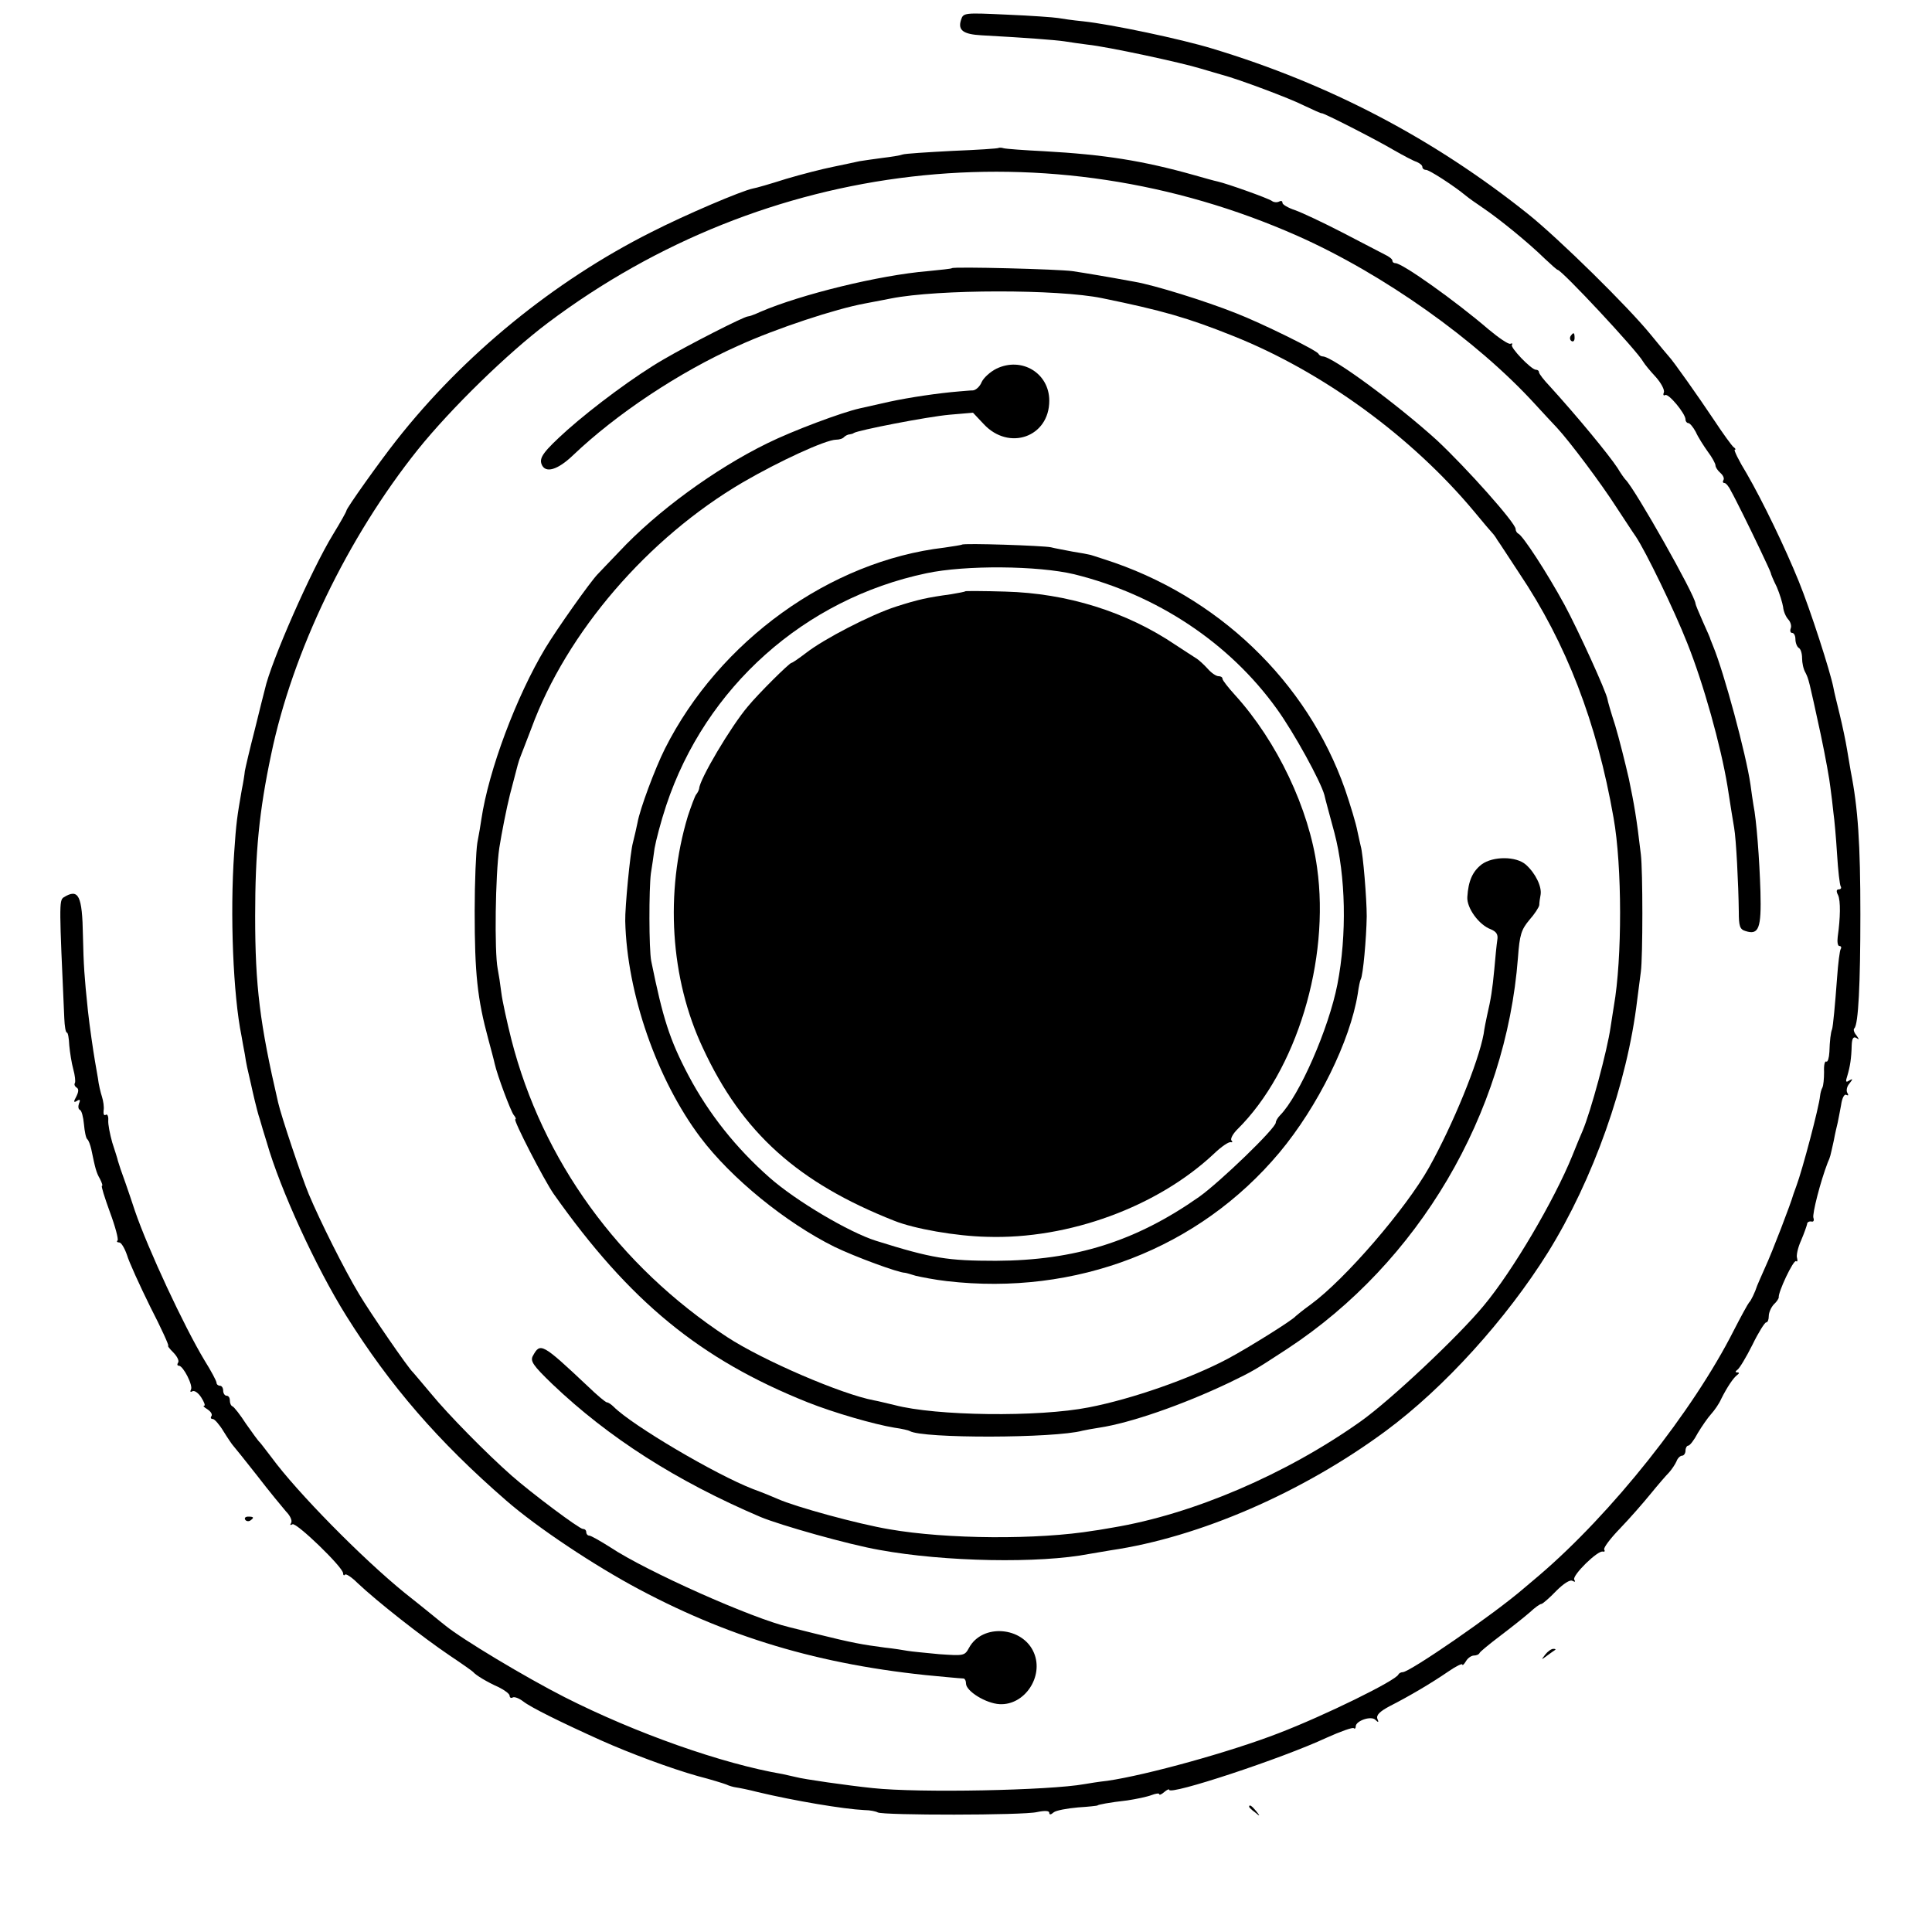
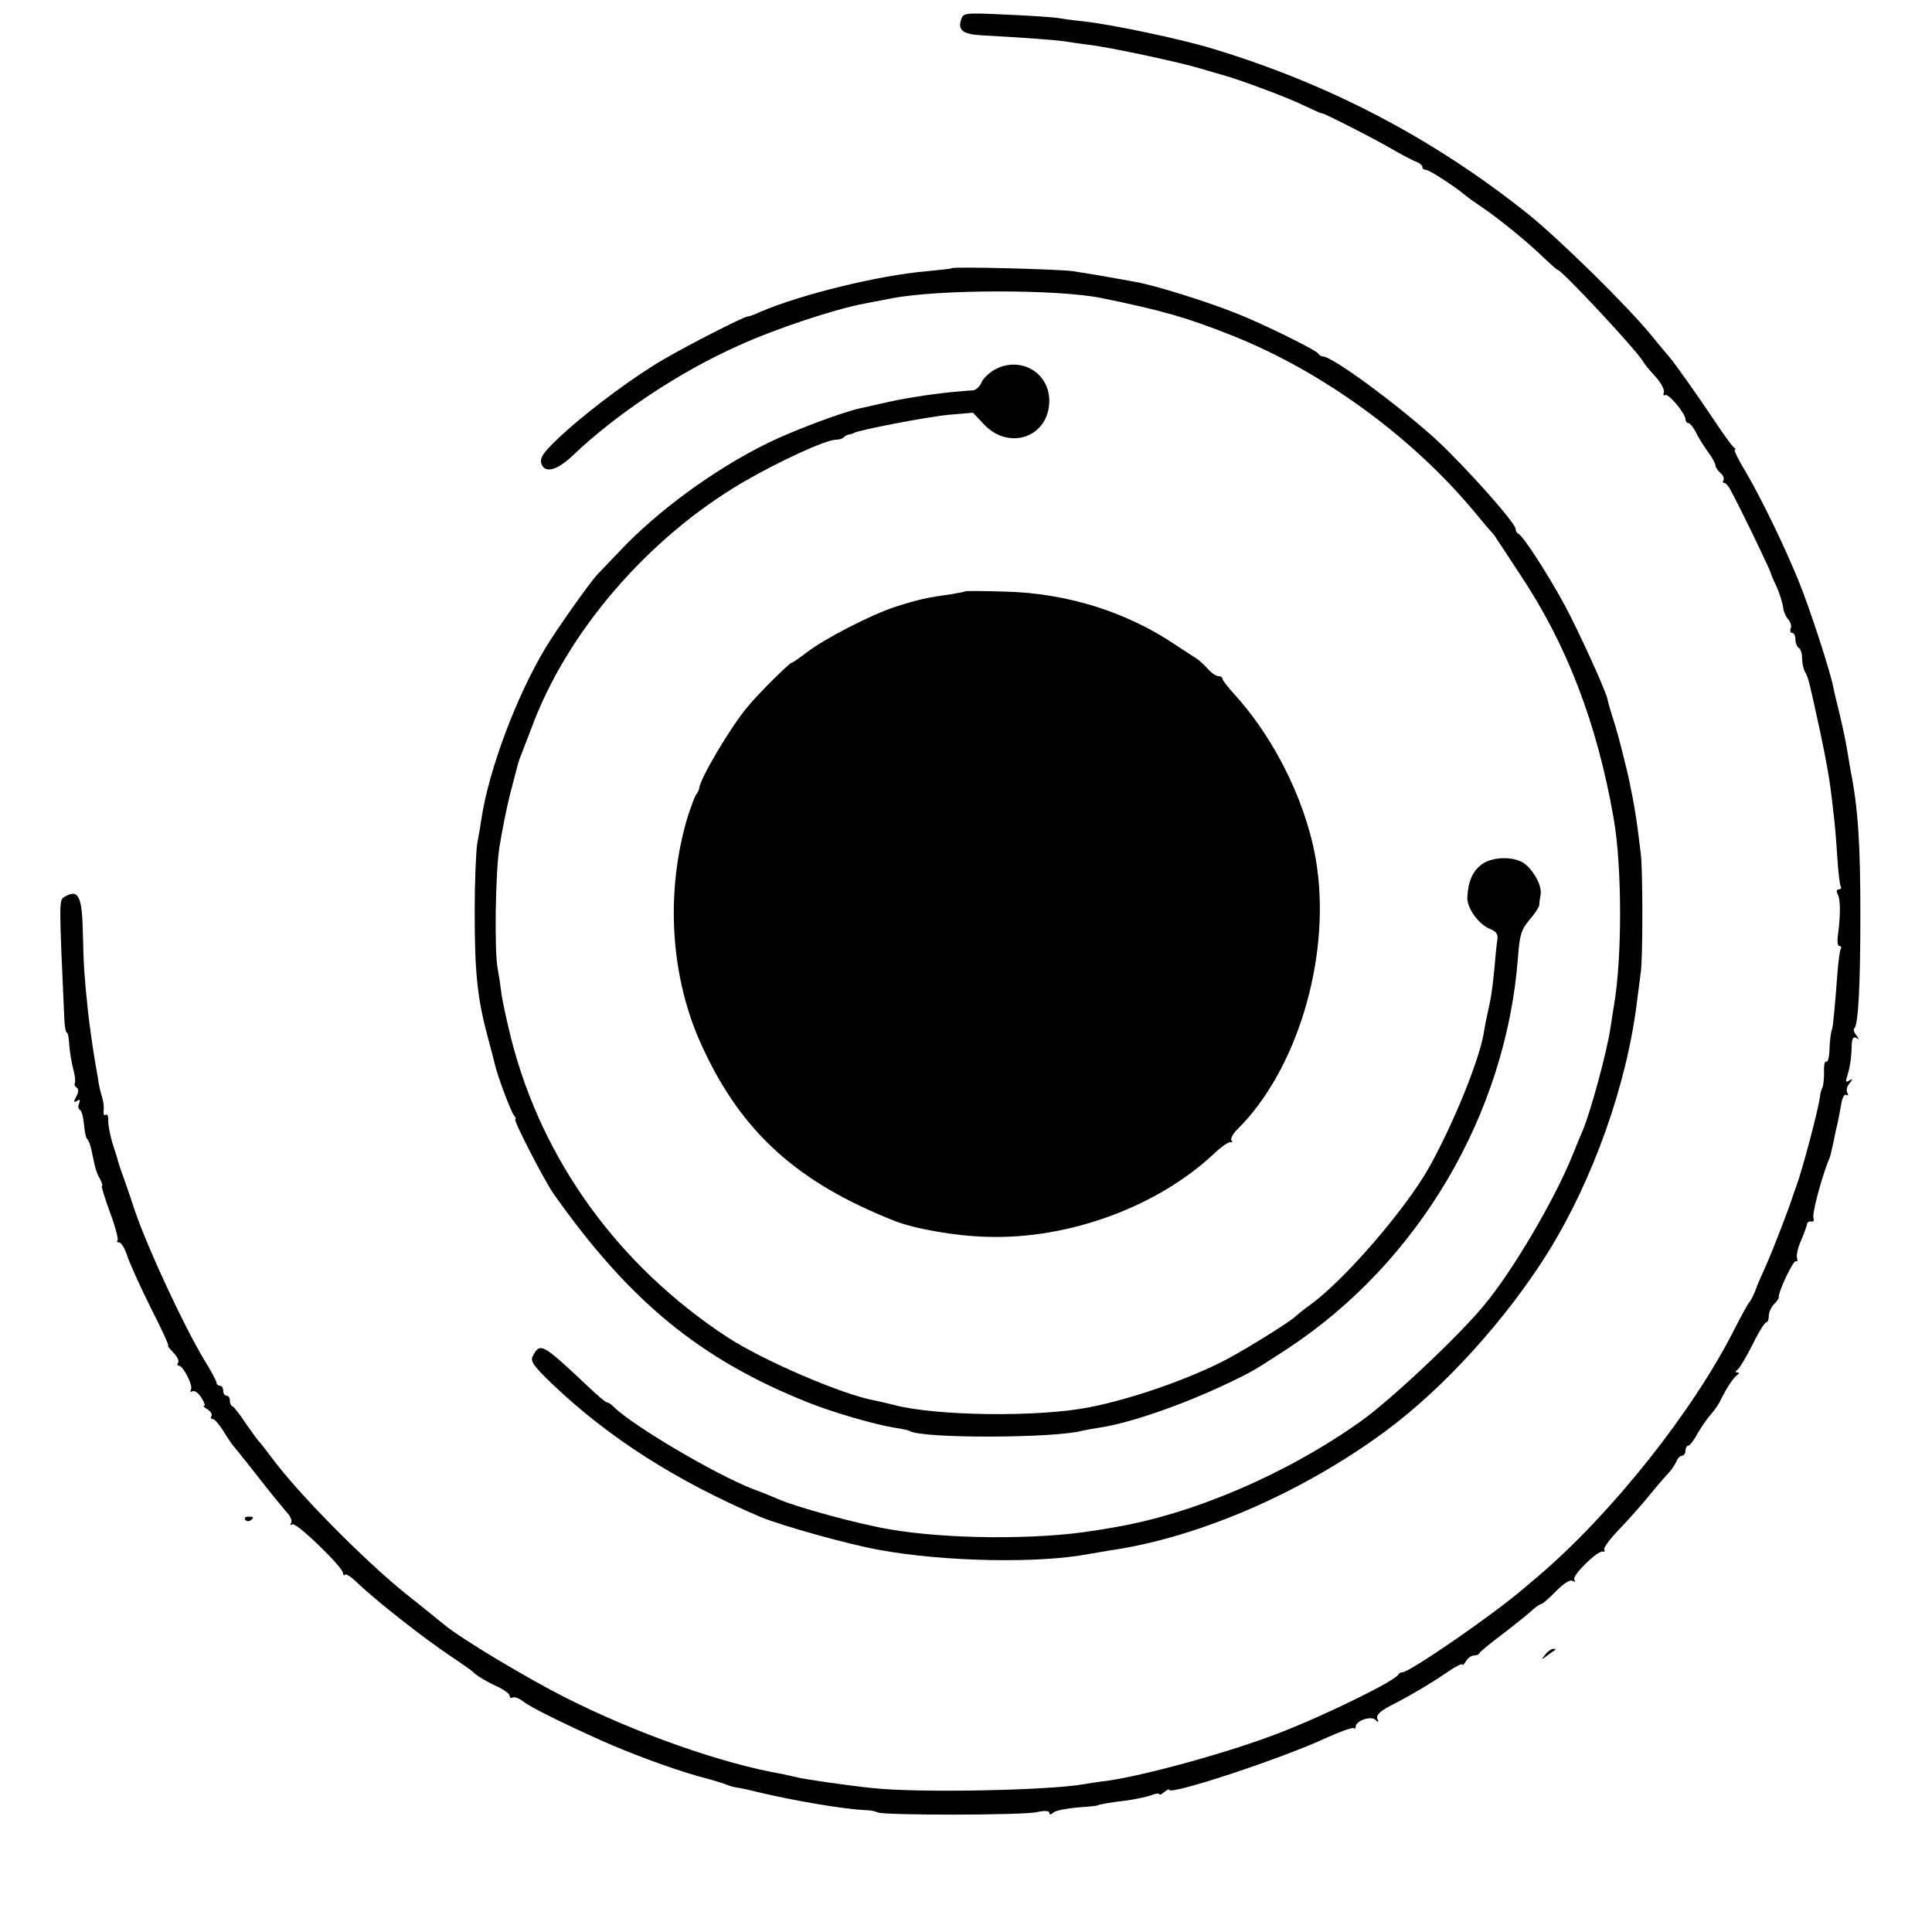
<svg xmlns="http://www.w3.org/2000/svg" version="1.0" width="580pt" height="580pt" viewBox="0 0 580 580" preserveAspectRatio="xMidYMid meet">
  <g transform="translate(0,580) scale(0.1,-0.1)" fill="#000000" stroke="none">
    <path d="M2885 5740 c-10 -31 7 -43 62 -46 129 -7 221 -14 248 -18 17 -3 48 -7 70 -10 59 -6 282 -54 340 -72 28 -8 57 -17 65 -19 46 -12 202 -70 245 -92 28 -13 51 -24 53 -23 4 2 163 -79 217 -111 28 -16 58 -32 68 -35 9 -4 17 -10 17 -15 0 -5 5 -9 11 -9 10 0 84 -48 119 -77 8 -7 34 -25 56 -40 47 -32 133 -102 182 -150 19 -18 36 -33 38 -33 12 0 239 -243 257 -276 4 -7 21 -28 38 -46 16 -18 27 -39 24 -46 -3 -7 -1 -11 4 -8 10 6 61 -56 61 -73 0 -6 4 -11 8 -11 5 0 15 -12 23 -27 7 -16 24 -42 36 -59 13 -17 23 -36 23 -41 0 -6 7 -16 15 -23 8 -7 12 -16 9 -21 -3 -5 -2 -9 3 -9 4 0 13 -10 19 -23 7 -12 23 -44 37 -72 28 -56 81 -167 83 -175 0 -3 8 -22 18 -42 9 -21 17 -48 19 -60 1 -13 8 -29 15 -37 7 -7 11 -20 8 -27 -3 -8 -1 -14 4 -14 6 0 10 -9 10 -19 0 -11 5 -23 10 -26 6 -3 10 -17 10 -31 0 -14 4 -33 10 -43 10 -20 10 -20 46 -186 14 -66 27 -138 29 -159 3 -21 7 -55 9 -75 3 -20 8 -76 11 -125 3 -49 8 -93 11 -97 3 -5 0 -9 -6 -9 -7 0 -8 -6 -2 -17 8 -17 7 -69 -1 -125 -2 -16 0 -28 5 -28 5 0 7 -4 4 -9 -3 -4 -8 -44 -11 -87 -6 -81 -12 -145 -15 -154 -4 -9 -7 -35 -8 -68 -1 -18 -5 -31 -9 -29 -5 3 -8 -11 -7 -31 0 -21 -2 -41 -5 -47 -3 -5 -6 -16 -7 -25 -3 -33 -53 -222 -71 -270 -3 -8 -7 -19 -9 -25 -7 -26 -64 -175 -85 -220 -12 -27 -23 -52 -24 -55 -6 -19 -19 -46 -24 -50 -3 -3 -24 -41 -46 -84 -123 -243 -366 -549 -585 -736 -14 -12 -34 -29 -45 -38 -90 -78 -343 -252 -364 -252 -5 0 -11 -3 -13 -7 -7 -18 -221 -123 -359 -176 -144 -56 -397 -126 -514 -143 -27 -3 -58 -8 -69 -10 -105 -19 -497 -27 -636 -12 -77 8 -209 27 -230 33 -8 2 -26 6 -40 9 -182 31 -442 123 -655 231 -116 59 -308 174 -358 215 -7 5 -61 50 -122 98 -128 104 -323 302 -400 407 -17 22 -32 42 -35 45 -4 3 -22 28 -41 55 -18 28 -37 52 -41 53 -5 2 -8 10 -8 18 0 8 -4 14 -10 14 -5 0 -10 7 -10 15 0 8 -4 15 -10 15 -5 0 -10 4 -10 9 0 5 -16 35 -36 67 -62 103 -170 335 -209 449 -20 61 -40 117 -43 125 -3 8 -6 20 -8 25 -1 6 -9 30 -17 55 -7 25 -13 55 -12 67 1 12 -3 20 -8 16 -5 -3 -7 3 -6 13 2 11 -1 29 -5 42 -4 12 -10 37 -12 55 -3 18 -7 41 -9 52 -5 29 -16 104 -21 150 -11 105 -13 137 -15 225 -2 122 -13 144 -58 116 -14 -9 -13 -28 2 -363 1 -24 4 -43 8 -43 3 0 6 -17 7 -39 2 -21 7 -53 12 -71 5 -18 7 -36 5 -41 -3 -4 -1 -10 5 -14 7 -4 6 -13 -1 -27 -9 -16 -8 -19 2 -13 9 6 11 3 6 -8 -3 -9 -2 -17 3 -19 5 -2 10 -21 12 -43 2 -22 6 -42 10 -45 4 -3 9 -17 12 -30 12 -58 15 -70 26 -89 6 -12 9 -21 6 -21 -3 0 8 -35 24 -79 16 -43 26 -81 23 -85 -4 -3 -1 -6 5 -6 6 0 16 -17 23 -37 6 -21 38 -91 70 -156 33 -64 57 -117 54 -117 -3 0 4 -9 15 -20 12 -12 18 -25 15 -30 -4 -6 -3 -10 2 -10 13 0 44 -61 36 -72 -3 -6 -1 -8 4 -5 6 4 18 -4 27 -18 9 -14 13 -25 9 -25 -5 0 0 -5 10 -11 9 -6 15 -14 12 -20 -4 -5 -2 -9 4 -9 5 0 20 -17 32 -37 13 -21 26 -40 29 -43 3 -3 35 -43 72 -90 36 -47 76 -95 87 -108 12 -12 19 -27 15 -34 -4 -6 -3 -8 4 -4 11 7 152 -129 152 -147 0 -6 3 -8 6 -4 3 3 20 -8 37 -25 58 -55 194 -162 277 -218 36 -24 67 -46 70 -49 8 -10 43 -31 77 -46 18 -9 33 -20 33 -26 0 -5 4 -8 9 -5 5 3 19 -2 32 -12 23 -18 114 -63 234 -117 85 -38 208 -84 290 -107 39 -10 77 -22 85 -25 8 -4 22 -8 30 -9 8 -1 38 -7 65 -14 109 -26 257 -51 320 -54 17 0 35 -4 40 -7 16 -9 437 -9 478 1 24 5 37 4 37 -2 0 -7 5 -6 13 1 7 6 40 12 73 15 32 2 59 5 59 6 0 2 35 9 89 15 27 4 60 11 73 16 13 5 23 6 23 3 0 -4 7 -1 15 6 8 7 15 10 15 7 0 -18 339 94 472 156 42 19 79 32 82 29 3 -3 6 -1 6 5 0 17 46 33 59 20 9 -9 11 -8 6 3 -4 11 7 22 37 38 59 30 125 69 176 104 23 16 42 25 42 21 0 -4 5 0 11 10 5 9 16 17 24 17 7 0 15 3 17 8 2 4 30 27 63 52 33 25 72 56 88 70 15 14 30 25 35 25 4 1 24 18 44 39 22 22 42 35 49 30 8 -4 9 -3 5 4 -7 12 71 89 86 84 5 -1 7 1 4 6 -3 5 18 33 47 63 29 30 70 77 92 104 22 27 47 56 56 65 8 9 18 24 22 33 3 9 11 17 17 17 5 0 10 7 10 15 0 8 4 15 8 15 5 0 18 17 29 38 12 20 30 46 40 57 10 11 24 31 30 45 18 36 37 64 48 72 7 5 7 8 0 8 -6 0 -6 3 1 8 6 4 26 37 45 75 18 37 37 67 41 67 5 0 8 9 8 19 0 11 7 26 15 35 9 8 15 18 15 21 -3 14 44 114 52 109 4 -3 5 1 3 9 -3 7 2 31 12 53 9 21 17 44 18 49 0 6 6 9 13 8 6 -2 9 3 6 11 -4 11 21 109 43 166 8 18 7 16 18 65 4 22 10 47 12 55 2 8 6 32 10 52 3 22 10 35 16 31 6 -3 7 -1 3 6 -4 6 -2 19 6 28 11 14 11 16 -1 9 -10 -7 -11 -3 -5 15 8 27 12 51 13 92 1 20 5 26 14 21 9 -6 9 -5 0 8 -7 8 -10 18 -6 21 12 12 18 132 18 342 0 212 -7 319 -29 430 -2 11 -7 40 -11 65 -4 25 -14 72 -22 105 -8 33 -17 69 -19 81 -9 47 -69 233 -104 319 -41 101 -108 240 -156 323 -24 39 -40 72 -36 72 4 0 2 4 -4 8 -5 4 -32 41 -59 82 -46 69 -123 178 -135 190 -3 3 -27 32 -54 65 -70 86 -277 289 -368 362 -284 227 -597 391 -948 497 -95 29 -304 73 -388 82 -31 3 -65 8 -76 10 -12 2 -80 7 -152 10 -130 6 -132 6 -139 -16z" />
-     <path d="M2998 5356 c-1 -2 -64 -6 -139 -9 -74 -4 -142 -8 -150 -11 -8 -3 -34 -7 -59 -10 -25 -3 -56 -8 -70 -10 -14 -3 -50 -11 -80 -17 -30 -6 -93 -22 -140 -36 -47 -15 -92 -28 -100 -29 -34 -7 -201 -78 -305 -131 -292 -147 -563 -368 -765 -625 -52 -66 -150 -204 -150 -211 0 -3 -18 -35 -40 -71 -65 -106 -187 -383 -205 -466 -2 -8 -16 -62 -30 -120 -15 -58 -28 -114 -30 -125 -1 -11 -5 -36 -9 -55 -14 -81 -17 -99 -23 -190 -13 -185 -3 -428 22 -550 2 -14 7 -38 10 -55 4 -28 8 -45 19 -92 2 -10 7 -31 11 -48 4 -16 10 -41 15 -55 4 -14 13 -45 21 -70 40 -140 147 -374 239 -521 131 -209 275 -376 480 -554 93 -81 266 -196 400 -267 286 -152 569 -233 925 -263 22 -2 43 -4 48 -4 4 -1 7 -7 7 -15 0 -23 60 -60 101 -62 75 -4 133 83 103 154 -33 79 -155 89 -195 15 -13 -24 -16 -24 -89 -19 -41 4 -84 8 -95 10 -11 2 -42 7 -70 10 -68 9 -96 14 -205 41 -36 9 -72 18 -80 20 -111 26 -428 167 -538 240 -30 19 -58 35 -63 35 -5 0 -9 5 -9 10 0 6 -4 10 -10 10 -11 0 -155 108 -214 160 -75 66 -192 185 -241 245 -28 33 -52 62 -55 65 -14 12 -130 181 -162 235 -44 73 -117 219 -151 300 -22 53 -83 235 -92 275 -55 237 -69 350 -69 560 0 191 12 315 48 485 64 308 229 651 441 916 99 123 269 289 390 380 655 492 1505 591 2250 261 257 -114 538 -313 714 -506 20 -22 49 -53 65 -70 38 -41 132 -166 180 -241 22 -33 47 -72 57 -86 30 -45 115 -220 154 -319 49 -122 101 -309 121 -430 8 -52 17 -108 20 -125 6 -33 13 -169 14 -252 0 -43 3 -53 20 -58 40 -13 48 8 45 118 -3 99 -12 216 -21 260 -2 12 -6 39 -9 62 -13 90 -79 335 -112 415 -3 8 -7 17 -8 20 0 3 -11 27 -23 54 -12 27 -22 51 -22 54 0 23 -182 345 -210 372 -3 3 -14 18 -24 35 -27 41 -122 156 -203 245 -18 19 -33 38 -33 43 0 4 -4 7 -9 7 -14 0 -79 68 -72 75 3 4 1 5 -5 3 -6 -2 -35 18 -65 43 -99 85 -259 199 -280 199 -5 0 -9 3 -9 8 0 4 -10 12 -23 18 -12 6 -69 36 -127 66 -58 30 -122 60 -142 67 -21 7 -38 17 -38 22 0 6 -4 7 -10 4 -5 -3 -16 -3 -22 2 -14 9 -132 51 -162 58 -10 2 -42 11 -70 19 -156 44 -272 62 -451 72 -60 3 -115 7 -122 9 -6 2 -13 2 -15 1z" />
    <path d="M2858 4995 c-2 -2 -34 -5 -73 -9 -145 -12 -381 -70 -502 -122 -17 -8 -34 -14 -38 -14 -11 0 -176 -84 -253 -129 -85 -49 -210 -142 -289 -212 -71 -64 -85 -83 -77 -103 11 -28 48 -17 94 27 130 124 319 250 496 329 114 52 293 111 381 127 32 6 67 13 78 15 141 28 502 28 633 1 181 -37 258 -59 395 -114 268 -107 535 -302 722 -526 27 -33 52 -62 55 -65 3 -3 10 -12 15 -21 6 -8 35 -53 66 -100 141 -210 233 -448 283 -734 26 -145 26 -423 1 -565 -2 -14 -7 -43 -10 -64 -10 -70 -59 -252 -84 -311 -5 -11 -19 -45 -31 -75 -54 -133 -179 -346 -266 -450 -76 -92 -279 -283 -369 -347 -224 -159 -504 -279 -745 -319 -14 -2 -38 -7 -55 -9 -169 -28 -443 -26 -615 4 -95 16 -281 67 -335 91 -11 5 -45 19 -75 30 -111 43 -361 190 -418 247 -7 7 -16 13 -20 13 -4 0 -30 22 -57 48 -138 130 -143 132 -165 92 -9 -16 0 -29 58 -85 169 -161 372 -291 625 -399 60 -25 265 -83 357 -99 196 -36 481 -41 630 -12 13 2 42 7 65 11 266 39 576 174 825 358 176 130 362 336 487 536 136 219 238 506 268 758 3 23 8 61 11 85 6 45 6 303 0 352 -13 111 -20 150 -36 227 -11 48 -29 120 -41 160 -13 40 -23 75 -23 78 -3 22 -89 210 -129 284 -54 99 -126 209 -139 214 -4 2 -8 8 -8 14 0 18 -149 185 -237 267 -118 107 -313 251 -342 251 -5 0 -11 4 -13 8 -4 10 -173 93 -248 122 -93 37 -245 84 -303 94 -87 16 -147 26 -187 32 -42 6 -356 14 -362 9z" />
-     <path d="M4715 4791 c-3 -5 -2 -12 3 -15 5 -3 9 1 9 9 0 17 -3 19 -12 6z" />
    <path d="M2991 4693 c-18 -9 -38 -27 -44 -40 -5 -13 -17 -24 -26 -25 -9 0 -27 -2 -41 -3 -62 -5 -150 -18 -210 -31 -36 -8 -76 -17 -89 -20 -54 -12 -201 -67 -278 -105 -157 -77 -331 -204 -444 -325 -30 -31 -59 -62 -65 -68 -23 -24 -122 -164 -157 -222 -87 -145 -170 -366 -192 -514 -2 -14 -7 -45 -12 -70 -4 -25 -8 -117 -8 -205 0 -188 8 -263 41 -385 8 -30 17 -63 19 -73 8 -36 48 -142 57 -154 6 -7 8 -13 5 -13 -8 0 87 -184 115 -224 228 -323 440 -497 763 -626 78 -31 199 -66 260 -76 22 -3 43 -8 46 -10 37 -23 435 -22 519 1 8 2 31 6 50 9 93 14 249 68 390 135 72 35 74 36 175 102 394 259 656 704 692 1174 5 69 10 84 34 113 16 18 29 38 30 45 0 7 2 21 4 31 4 24 -15 64 -44 90 -29 26 -99 26 -133 1 -27 -21 -40 -49 -43 -98 -2 -33 35 -84 71 -97 16 -7 22 -15 19 -32 -2 -13 -6 -52 -9 -88 -6 -63 -10 -88 -22 -140 -3 -14 -8 -38 -10 -54 -16 -86 -92 -272 -164 -401 -69 -123 -251 -335 -355 -411 -22 -16 -42 -32 -45 -35 -9 -12 -144 -96 -204 -128 -113 -60 -288 -121 -417 -146 -152 -30 -460 -26 -584 7 -22 5 -49 12 -61 14 -97 18 -334 120 -441 190 -326 214 -555 530 -648 894 -13 52 -27 115 -30 140 -3 25 -8 57 -11 72 -10 51 -7 283 5 363 7 44 21 116 32 160 26 100 25 97 32 115 3 8 18 46 32 83 106 289 350 572 635 739 108 63 249 128 280 128 9 0 20 3 24 8 4 4 12 8 17 8 5 1 10 2 12 4 11 8 220 49 288 55 l70 6 32 -34 c76 -82 197 -39 197 70 0 83 -83 133 -159 96z" />
-     <path d="M2888 4165 c-1 -1 -25 -5 -53 -9 -343 -40 -676 -280 -839 -604 -30 -60 -75 -181 -82 -221 -3 -14 -9 -42 -14 -61 -8 -28 -24 -195 -23 -235 5 -217 95 -476 226 -650 92 -122 255 -255 402 -328 62 -30 192 -78 212 -78 2 0 16 -4 32 -9 17 -4 58 -12 93 -16 388 -45 757 97 999 386 116 139 212 335 235 476 3 22 7 41 9 44 7 11 17 124 18 189 0 53 -11 188 -18 211 -1 3 -5 23 -10 45 -4 22 -21 78 -37 125 -114 325 -384 583 -723 691 -22 7 -42 14 -45 14 -3 1 -25 5 -50 9 -25 5 -54 10 -65 13 -23 5 -262 13 -267 8z m337 -89 c247 -61 465 -205 608 -404 52 -72 132 -218 143 -259 2 -10 16 -61 30 -113 34 -129 38 -306 9 -455 -26 -133 -114 -334 -172 -393 -7 -7 -13 -17 -13 -22 0 -17 -167 -178 -230 -223 -191 -134 -373 -191 -610 -192 -145 0 -191 7 -360 60 -80 25 -241 120 -320 190 -100 88 -182 191 -243 306 -57 108 -77 172 -112 344 -7 36 -7 216 -1 263 3 18 8 52 11 75 4 23 19 81 35 129 118 355 415 620 781 697 117 25 335 23 444 -3z" />
    <path d="M2898 4025 c-2 -2 -21 -5 -43 -9 -73 -10 -99 -16 -165 -37 -77 -25 -216 -97 -270 -139 -21 -16 -41 -30 -44 -30 -6 0 -99 -92 -131 -131 -51 -60 -145 -219 -146 -246 -1 -5 -4 -12 -9 -18 -4 -5 -15 -35 -25 -65 -69 -229 -53 -488 45 -696 118 -255 286 -405 575 -519 60 -24 185 -46 278 -48 245 -8 512 90 682 250 22 21 44 36 50 34 5 -1 6 1 2 5 -4 5 4 20 18 34 177 175 278 507 239 785 -24 177 -120 379 -246 518 -21 23 -38 45 -38 49 0 5 -5 8 -12 8 -7 0 -22 10 -33 23 -11 12 -27 27 -36 32 -9 6 -36 23 -60 39 -148 100 -326 155 -511 160 -65 2 -119 2 -120 1z" />
    <path d="M736 1238 c3 -5 10 -6 15 -3 13 9 11 12 -6 12 -8 0 -12 -4 -9 -9z" />
    <path d="M4639 833 c-13 -17 -13 -17 6 -3 11 8 22 16 24 17 2 2 0 3 -6 3 -6 0 -17 -8 -24 -17z" />
-     <path d="M3750 376 c0 -2 8 -10 18 -17 15 -13 16 -12 3 4 -13 16 -21 21 -21 13z" />
+     <path d="M3750 376 z" />
  </g>
</svg>